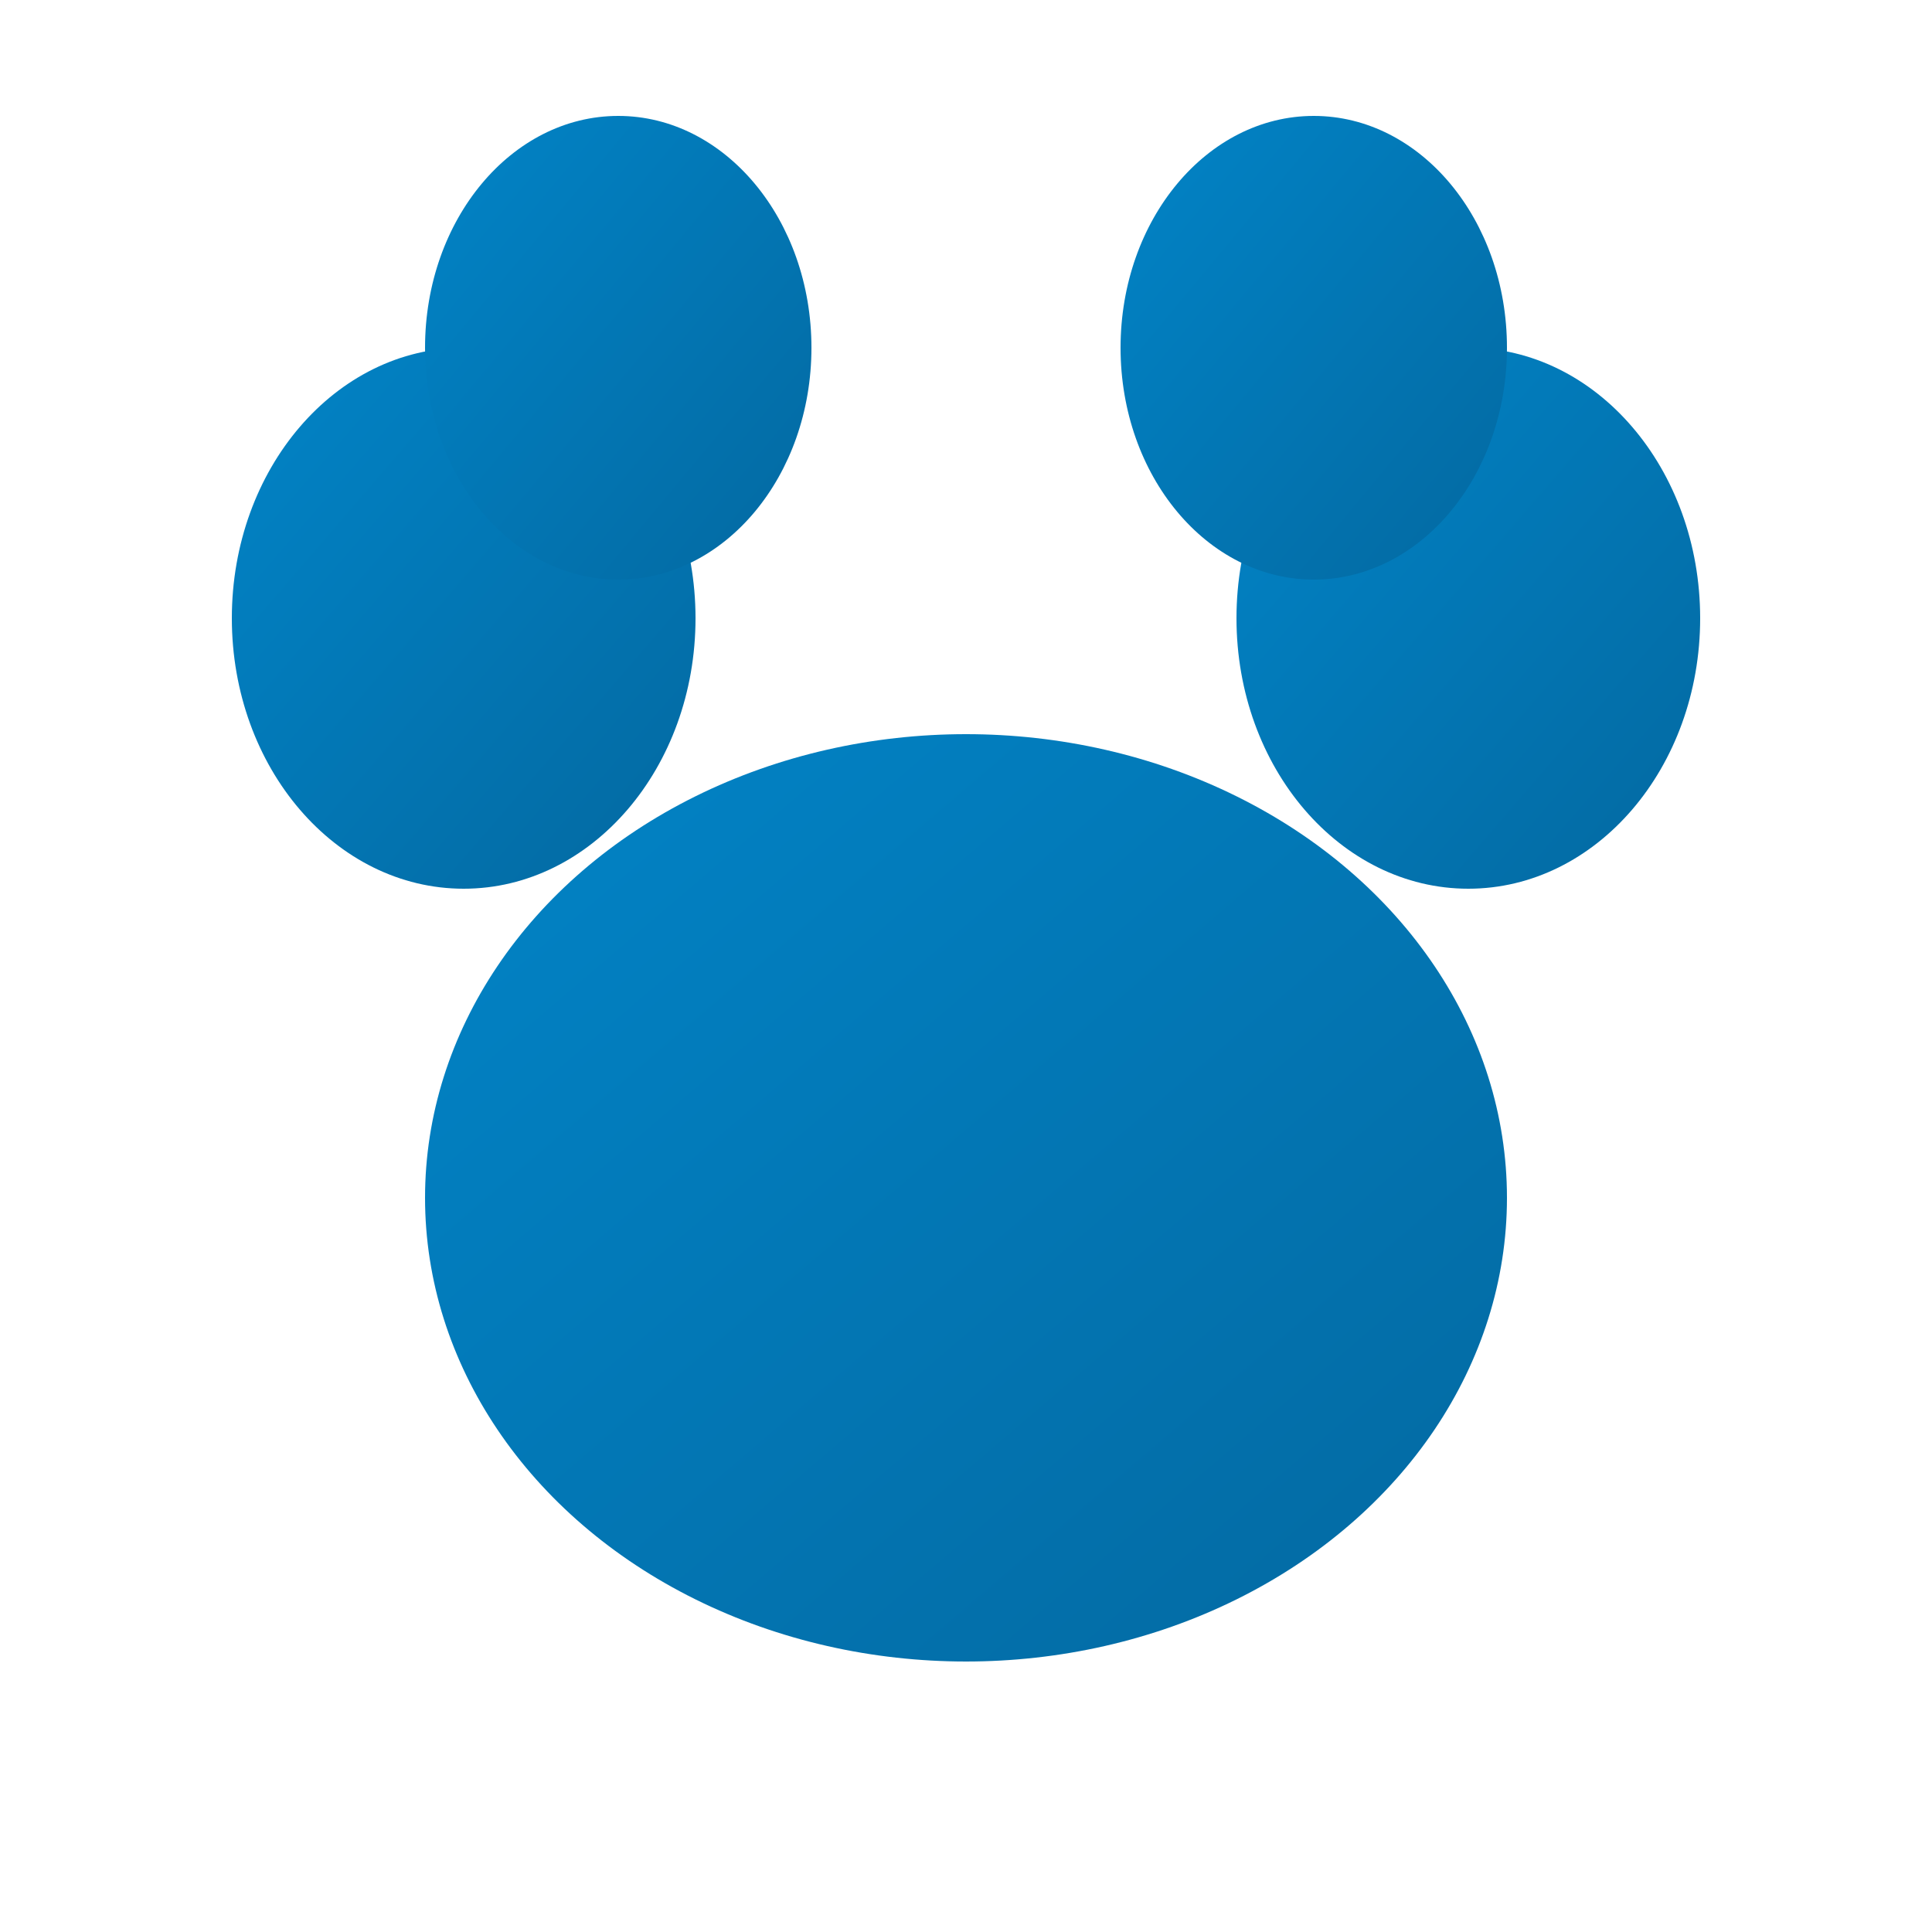
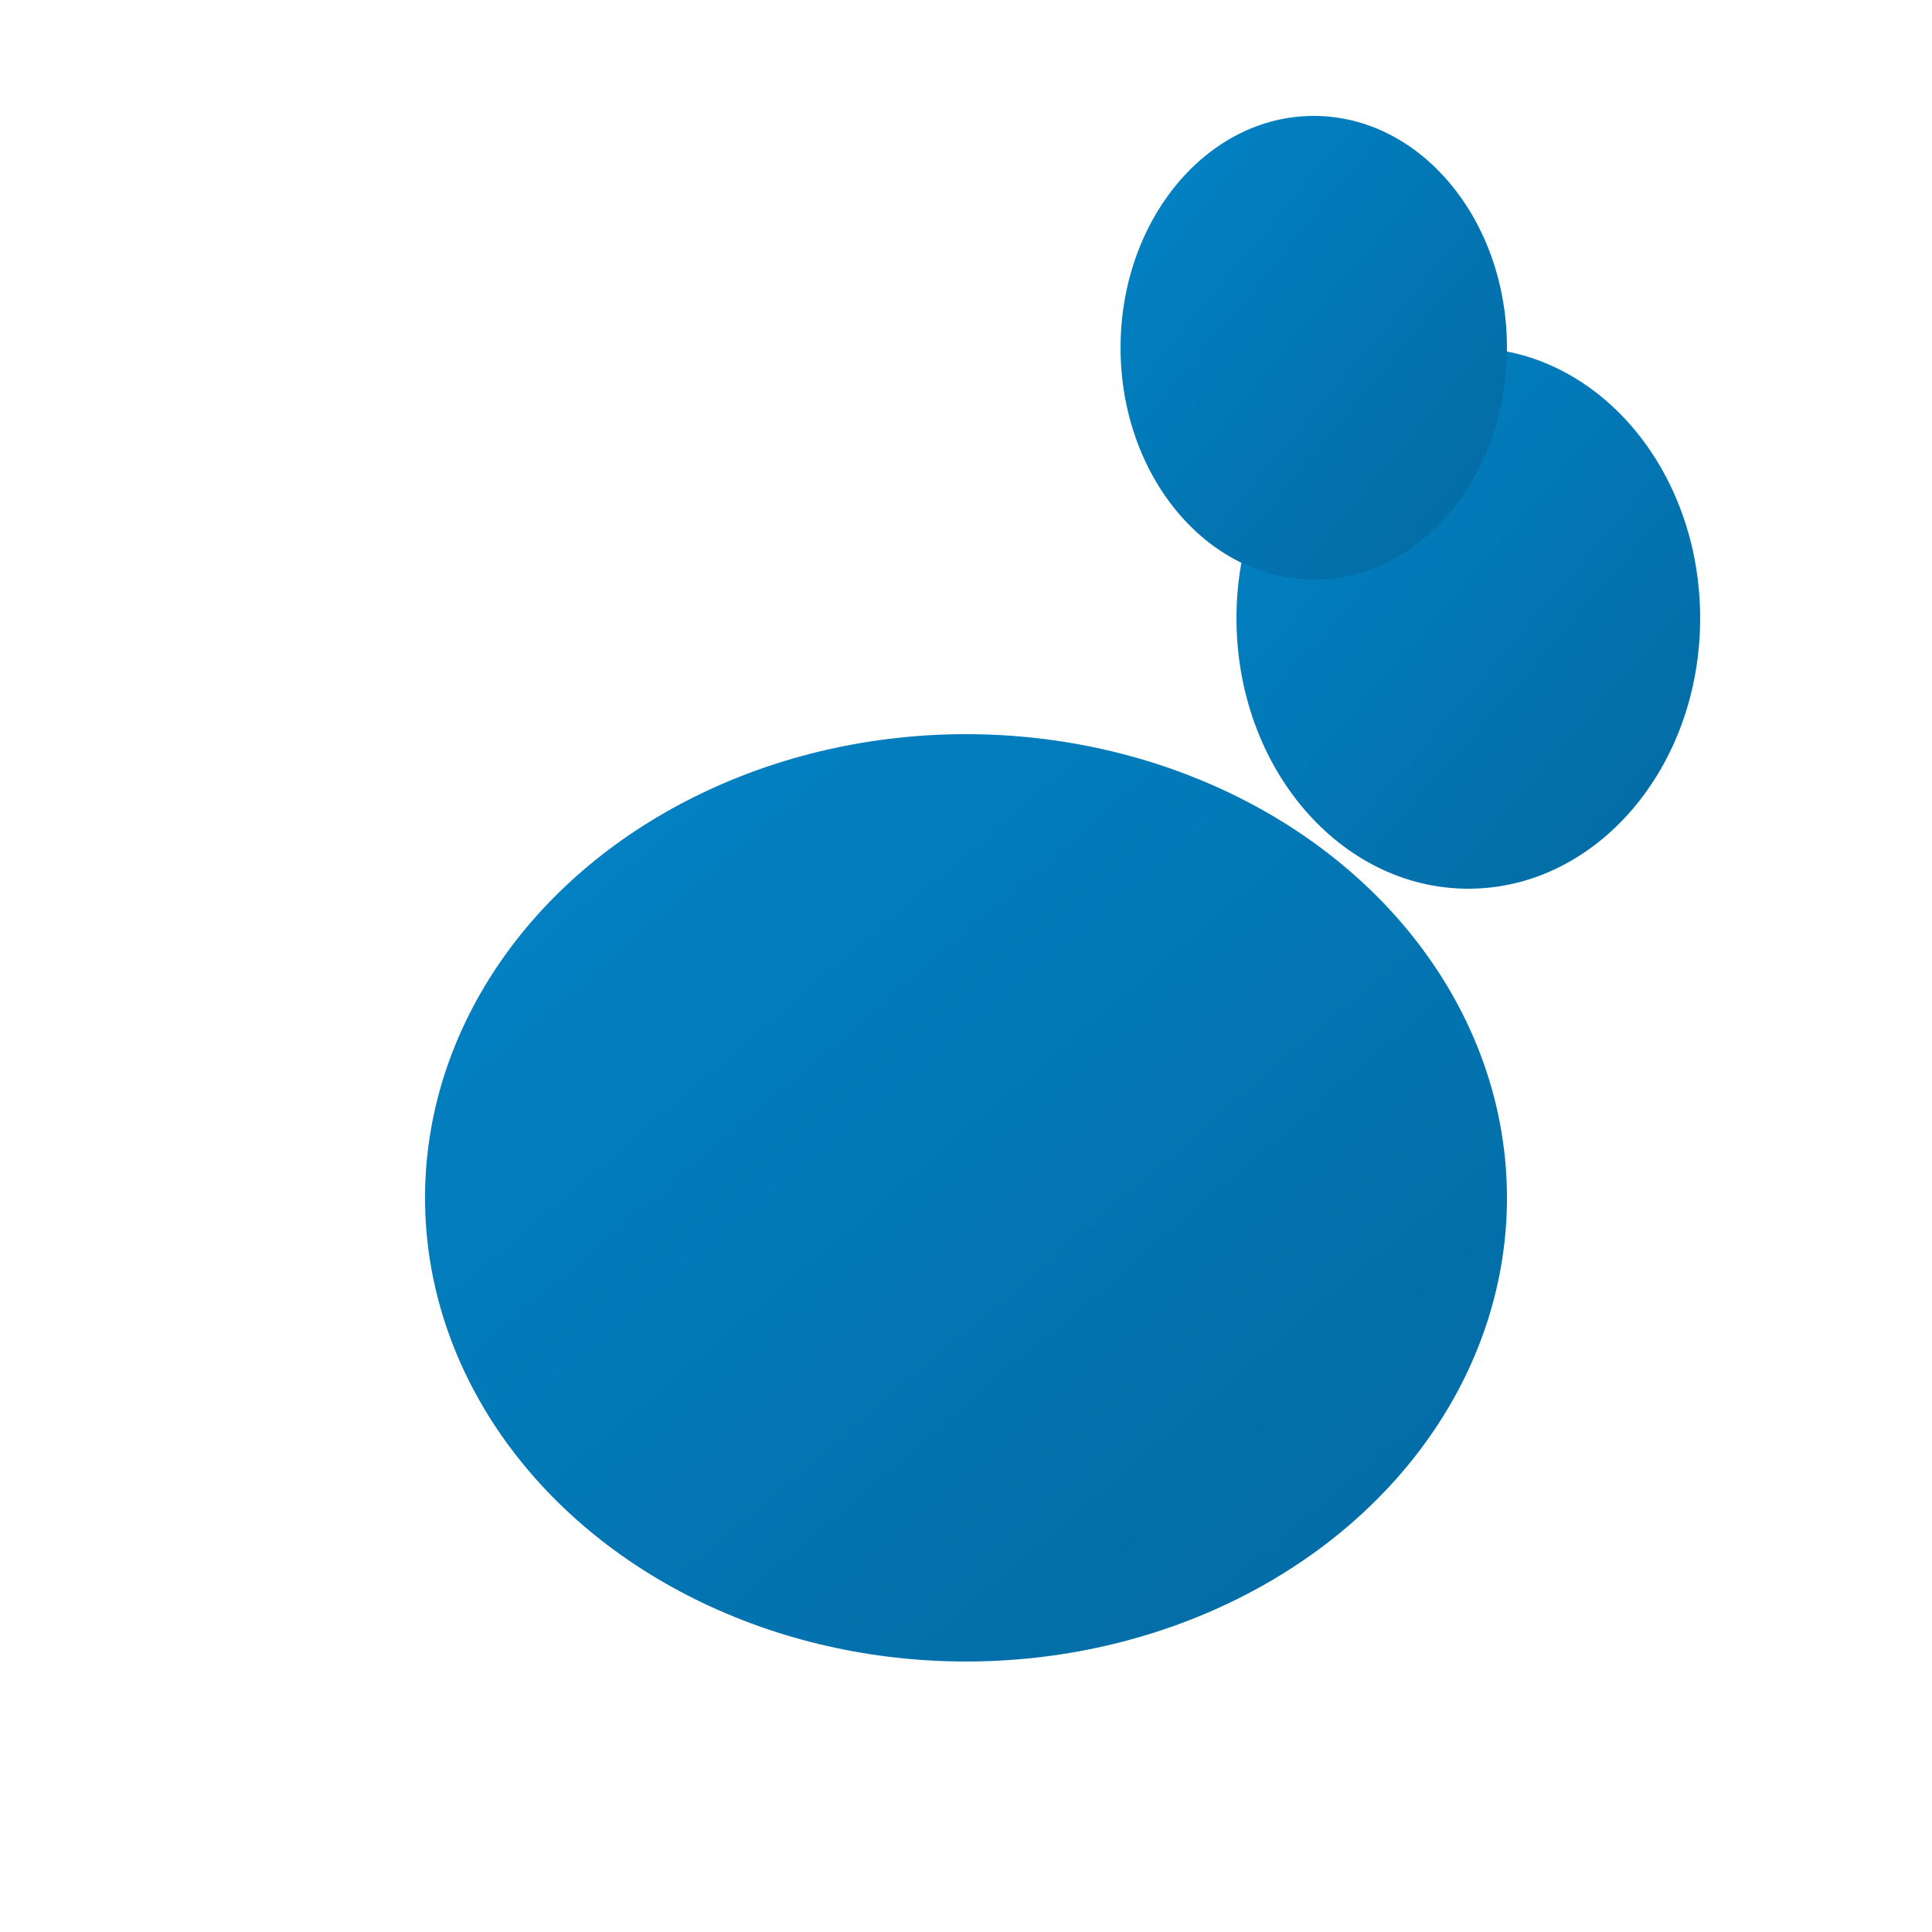
<svg xmlns="http://www.w3.org/2000/svg" viewBox="0 0 100 100">
  <defs>
    <linearGradient id="pawGradient" x1="0%" y1="0%" x2="100%" y2="100%">
      <stop offset="0%" style="stop-color:#0284c7" />
      <stop offset="100%" style="stop-color:#0369a1" />
    </linearGradient>
  </defs>
  <ellipse cx="50" cy="62" rx="28" ry="24" fill="url(#pawGradient)" />
-   <ellipse cx="24" cy="32" rx="12" ry="14" fill="url(#pawGradient)" />
  <ellipse cx="76" cy="32" rx="12" ry="14" fill="url(#pawGradient)" />
-   <ellipse cx="32" cy="18" rx="10" ry="12" fill="url(#pawGradient)" />
  <ellipse cx="68" cy="18" rx="10" ry="12" fill="url(#pawGradient)" />
</svg>